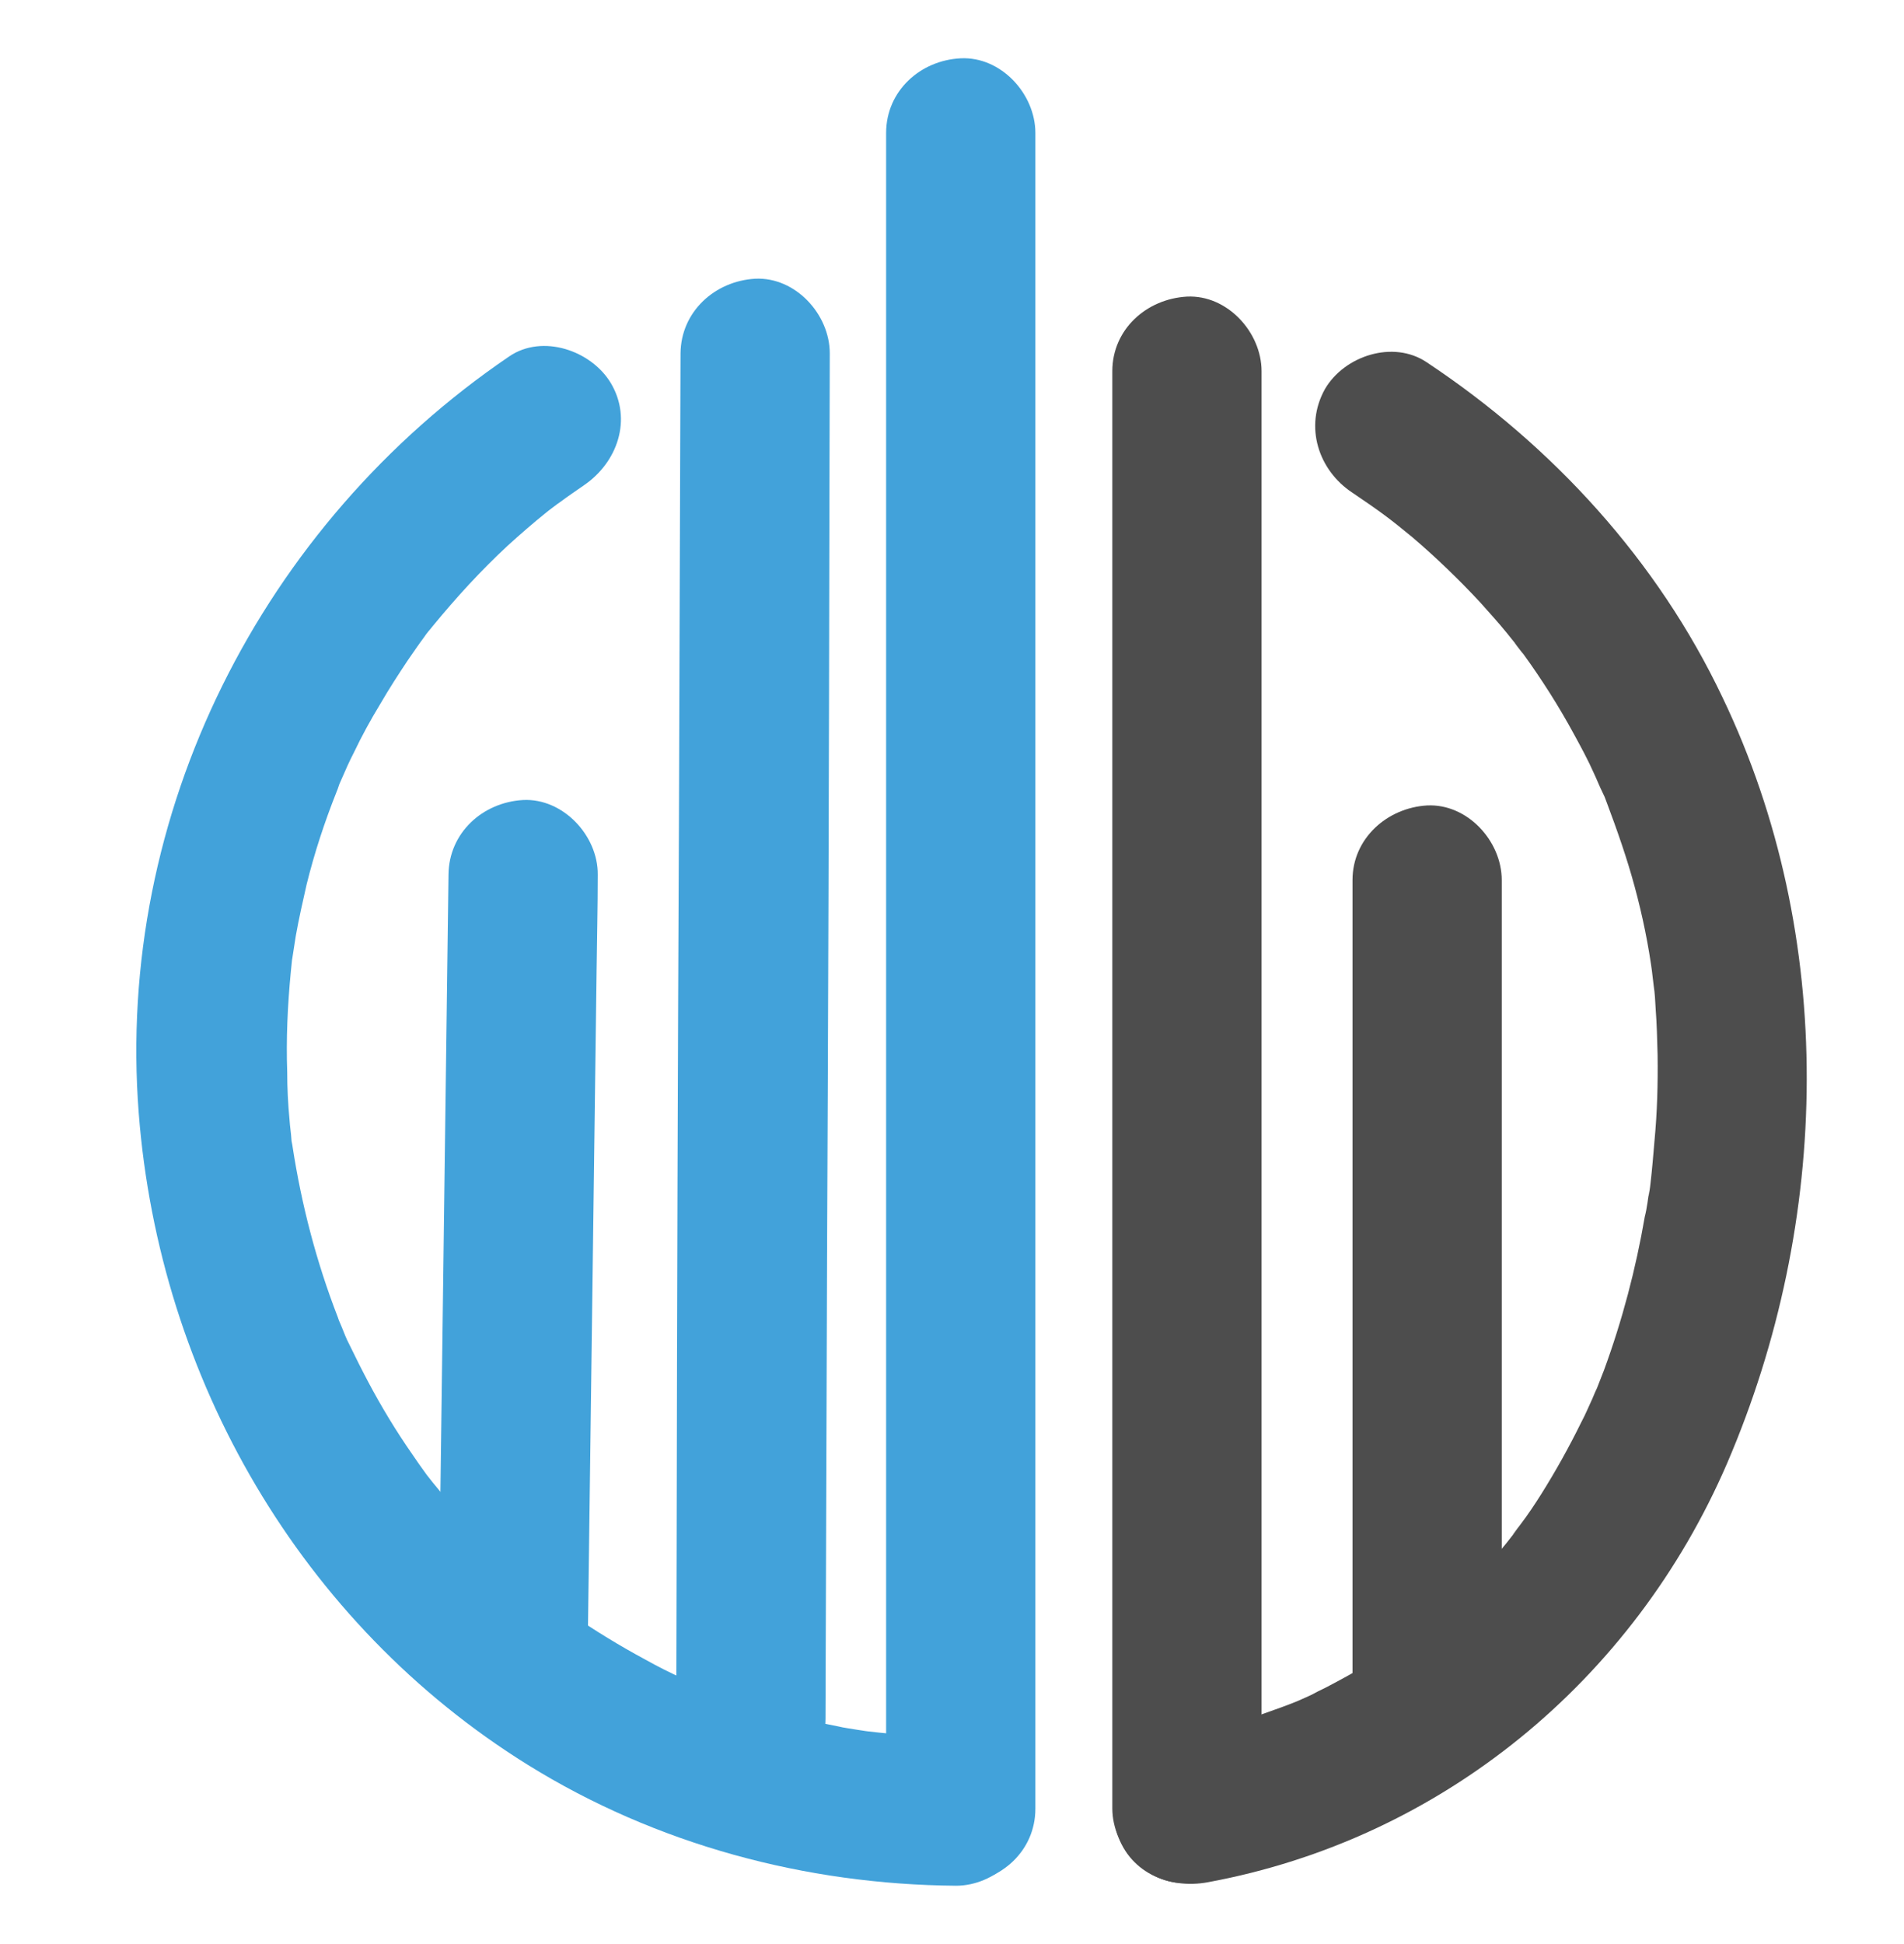
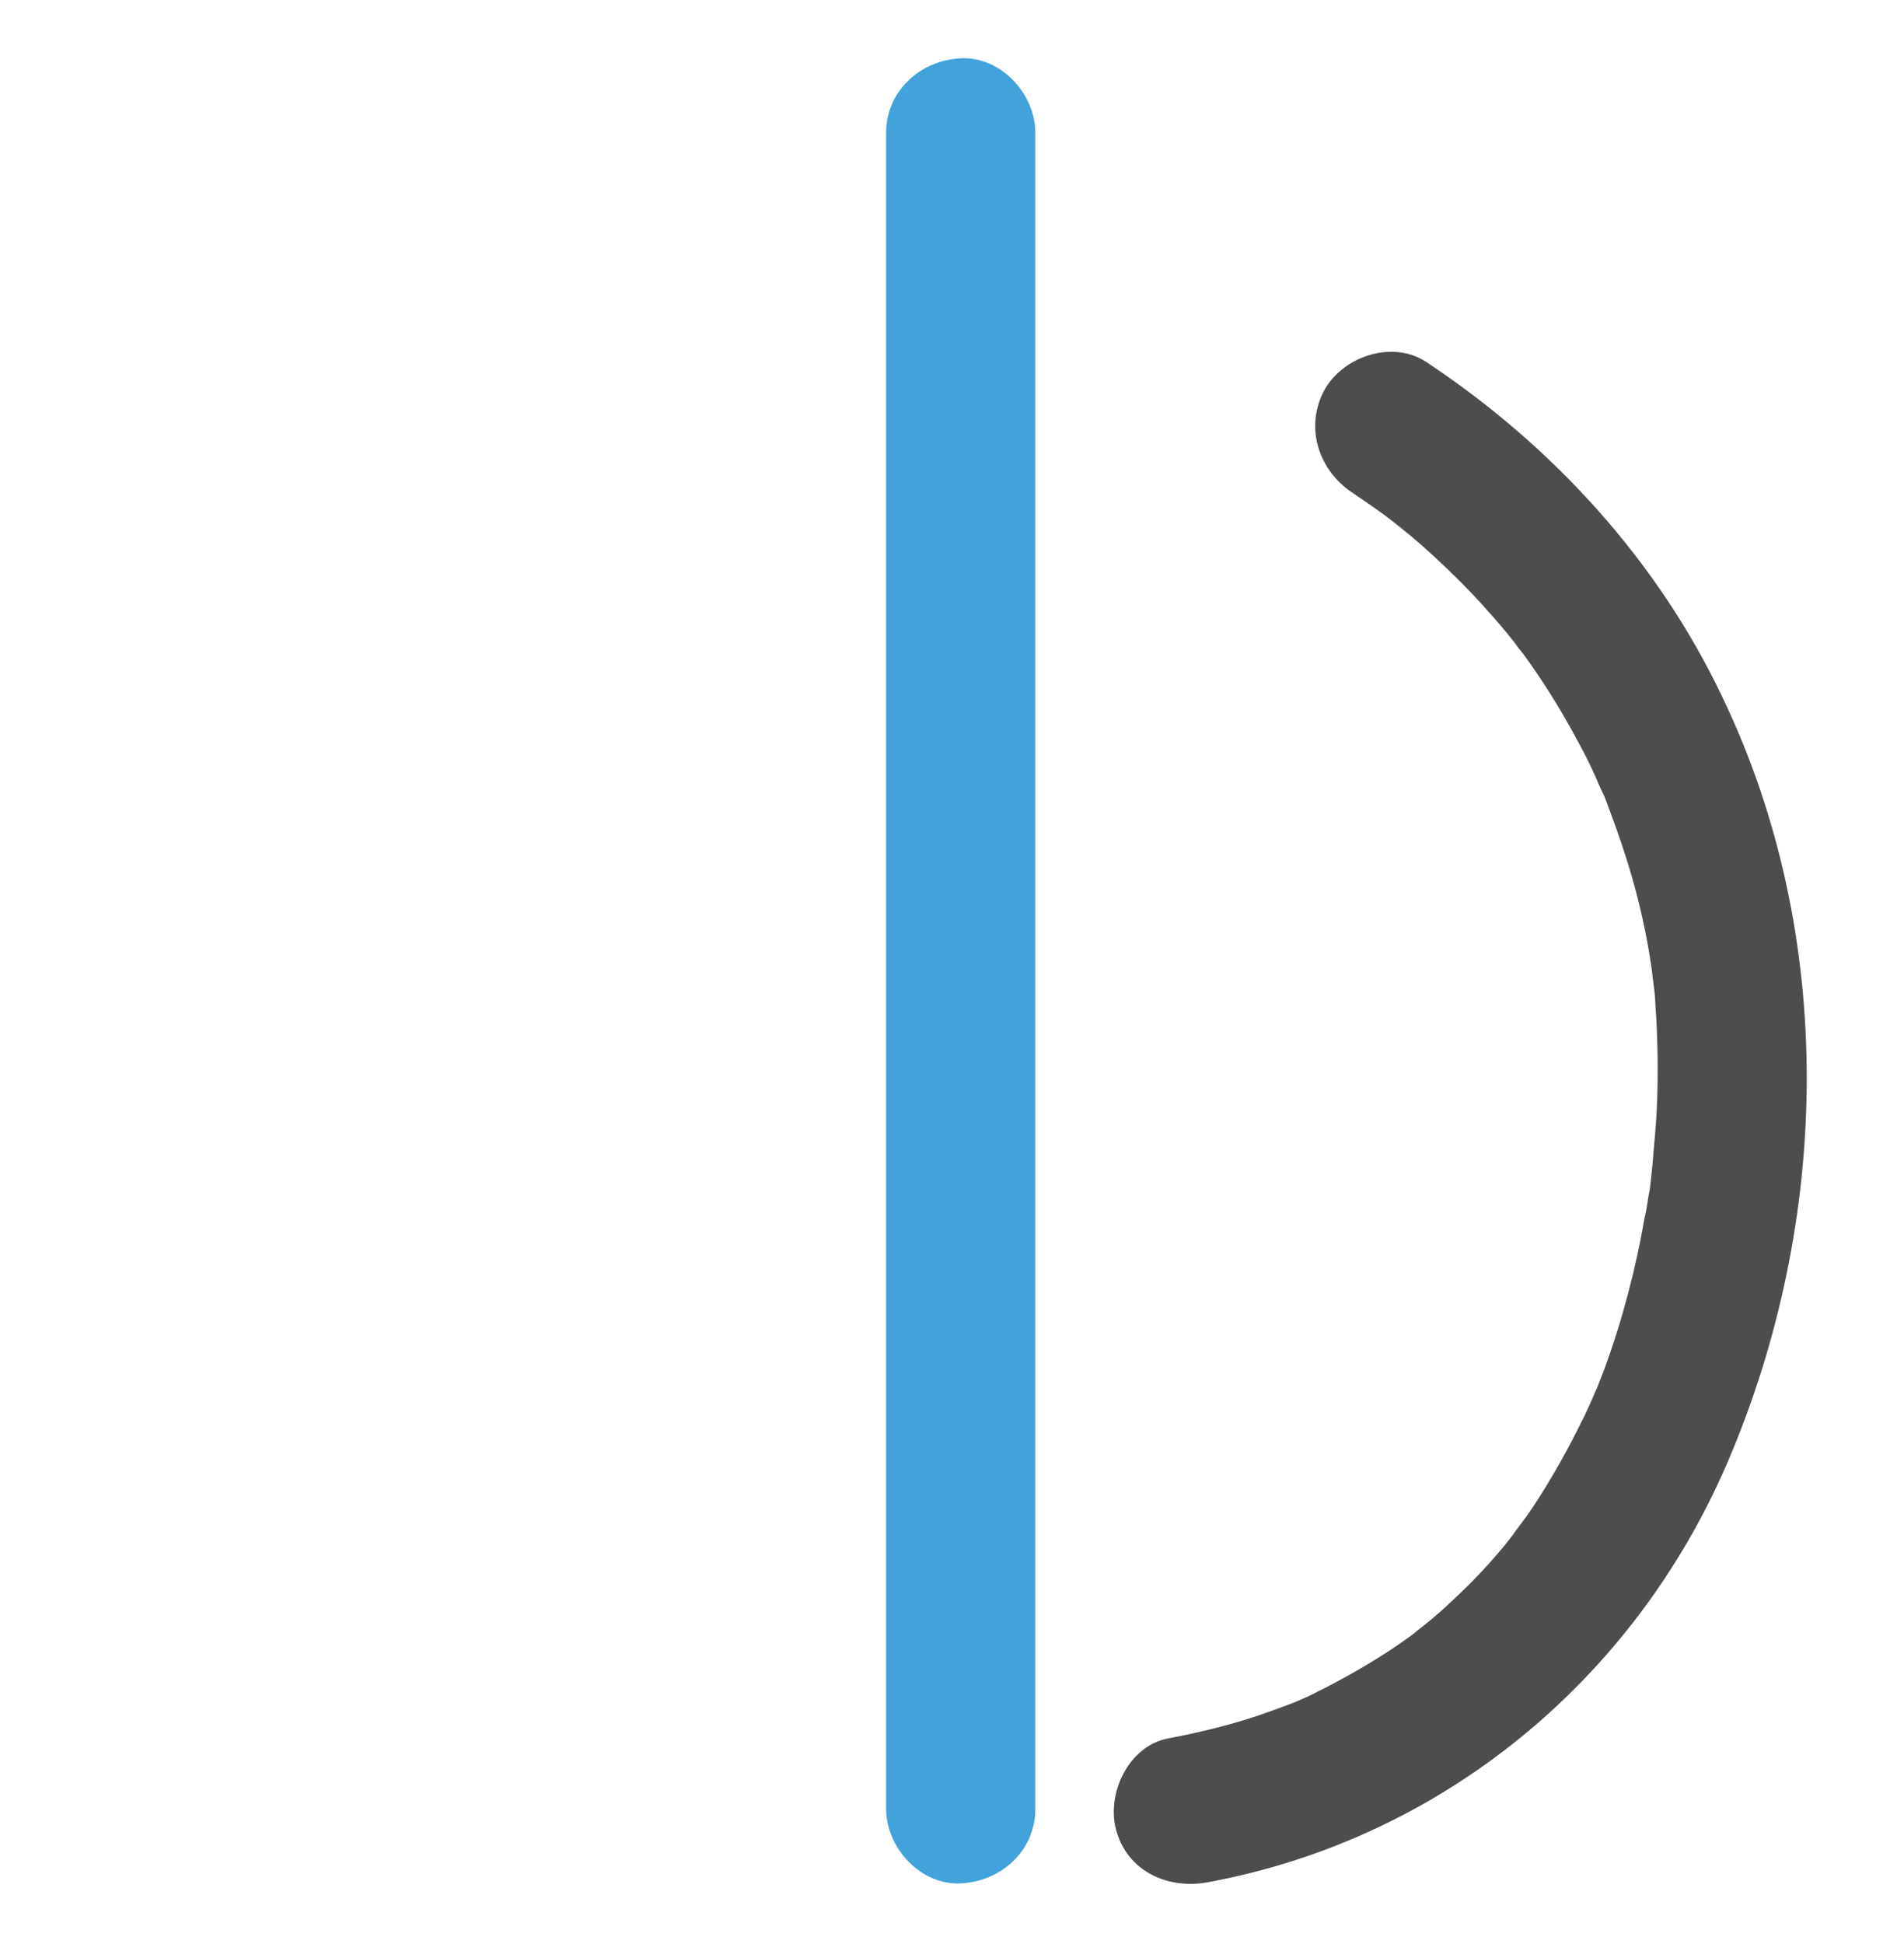
<svg xmlns="http://www.w3.org/2000/svg" version="1.1" id="Layer_1" x="0px" y="0px" viewBox="0 0 489.9 500" style="enable-background:new 0 0 489.9 500;" xml:space="preserve">
  <style type="text/css">
	.st0{fill:#4D4D4D;}
	.st1{fill:#42A2DA;}
</style>
  <g>
    <g>
      <g>
        <g>
          <path class="st0" d="M347.9,126.7c7.4,5,9.8,6.8,15.5,11.5c6.1,5.2,12,10.9,17.4,16.7c2.3,2.6,4.6,5.1,6.8,7.8      c1,1.2,1.9,2.4,2.9,3.6c-2.3-2.9,1.4,2,1.5,2c4.7,6.5,9.1,13.4,13,20.6c1.8,3.3,3.6,6.6,5.1,10c0.8,1.7,1.5,3.5,2.3,5.1      c2.6,5.6-1.2-3.3,1,2.4c2.7,7.2,5.2,14.3,7.2,21.7s3.6,15.1,4.6,22.8c-0.5-3.8,0.3,2.6,0.3,2.7c0.3,1.9,0.4,4,0.5,5.9      c0.3,4,0.4,7.9,0.5,11.9c0.1,7.4-0.1,14.7-0.8,22.1c-0.3,3.6-0.6,7.2-1,10.7c0,0.5-0.9,6.3-0.3,1.9c-0.4,2.3-0.6,4.6-1.2,6.9      c-2.3,13.4-5.8,26.7-10.5,39.5c-0.6,1.5-1.2,3.1-1.8,4.6c-0.3,0.5-2.4,5.6-0.6,1.5c-1.2,2.4-2.2,5-3.5,7.4      c-3.1,6.3-6.5,12.4-10.2,18.3c-1.7,2.7-3.5,5.4-5.4,7.9c-0.4,0.5-3.6,4.7-0.8,1.2c-1,1.3-1.9,2.4-2.9,3.7      c-4,4.9-8.3,9.5-12.9,13.8c-2.7,2.6-5.4,5-8.3,7.3c-0.5,0.4-4.7,3.6-1,0.9c-1.7,1.3-3.5,2.6-5.1,3.7c-5.8,4-11.8,7.5-17.9,10.7      c-1.4,0.8-2.9,1.4-4.3,2.2c-0.6,0.4-7,3.1-2.9,1.4c-3.6,1.5-7.3,2.8-11,4.1c-7.7,2.6-15.6,4.5-23.5,6      c-10.2,1.9-16,14.2-13.4,23.6c2.9,10.7,13.4,15.3,23.6,13.4c60.1-11.1,109.5-51.9,133.6-107.8c26.7-62.1,28.3-135.5-1.2-197      c-16.7-35.2-43.7-64.7-76.1-86.2c-8.6-5.8-21.2-1.7-26.2,6.9C335.5,109.8,339.3,121,347.9,126.7L347.9,126.7z" />
        </g>
      </g>
      <g>
        <g>
-           <path class="st0" d="M286.2,95.5c0,41.7,0,83.3,0,125.1c0,66.3,0,132.7,0,199.2c0,15.1,0,30.3,0,45.4c0,10,8.8,19.7,19.2,19.2      c10.4-0.5,19.2-8.4,19.2-19.2c0-41.7,0-83.3,0-125.1c0-66.3,0-132.7,0-199.2c0-15.1,0-30.3,0-45.4c0-10-8.8-19.7-19.2-19.2      C294.9,76.9,286.2,84.8,286.2,95.5L286.2,95.5z" />
-         </g>
+           </g>
      </g>
      <g>
        <g>
-           <path class="st0" d="M348,226.4c0,62.5,0,124.9,0,187.4c0,8.8,0,17.5,0,26.3c0,10,8.8,19.7,19.2,19.2      c10.4-0.5,19.2-8.4,19.2-19.2c0-62.5,0-124.9,0-187.4c0-8.8,0-17.5,0-26.3c0-10-8.8-19.7-19.2-19.2      C356.9,207.8,348,215.7,348,226.4L348,226.4z" />
-         </g>
+           </g>
      </g>
    </g>
    <g>
      <g>
        <g>
-           <path class="st1" d="M246.4,446.8c-7.7,0-15.3-0.5-23-1.4c-0.8-0.1-3.7-0.5-0.1,0c-0.9-0.1-1.7-0.3-2.6-0.4      c-1.7-0.3-3.5-0.5-5.1-0.9c-4-0.8-7.8-1.5-11.8-2.6c-7.2-1.8-14.1-4-21-6.6c-0.8-0.3-4.9-1.9-3.2-1.3c2,0.9-0.5-0.3-0.8-0.4      c-1-0.5-2-0.9-3.1-1.4c-3.3-1.5-6.5-3.1-9.7-4.9c-6.5-3.5-12.9-7.4-19-11.6c-1.4-0.9-2.7-1.9-4-2.9c-1-0.8-4-3.1-1.4-1      c-2.9-2.4-6-4.9-8.8-7.4c-5.4-4.7-10.4-9.8-15.1-15.1c-2.4-2.7-4.6-5.4-6.9-8.2c-1.4-1.7,0.3,0.4,0.5,0.6      c-0.5-0.6-1-1.3-1.5-1.9c-1.3-1.8-2.6-3.6-3.8-5.4c-4.1-5.9-7.8-12-11.2-18.4c-1.7-3.2-3.3-6.4-4.9-9.7c-0.8-1.5-1.4-3.1-2-4.6      c-0.1-0.3-1.2-2.8-0.4-0.8c0.8,2-0.5-1.3-0.6-1.7c-5.5-14.2-9.3-28.8-11.6-43.7c-0.5-3.7,0.1,1.9-0.3-1.8      c-0.1-1.8-0.4-3.5-0.5-5.2c-0.4-4.1-0.6-8.3-0.6-12.4c-0.3-8.4,0.1-17,0.9-25.4c0.1-1.3,0.3-2.7,0.4-4c0,0.4-0.4,2.4,0,0.3      c0.3-1.9,0.6-3.8,0.9-5.8c0.8-4.5,1.8-8.9,2.8-13.3c2-8.1,4.6-16,7.7-23.8c0.4-0.9,0.6-1.8,1-2.7c-0.8,1.9-0.1,0.3,0.3-0.6      c1-2.3,2-4.6,3.2-6.9c2-4.2,4.3-8.4,6.8-12.5c2.2-3.8,4.6-7.5,7-11.1c1.4-2,2.8-4.1,4.3-6.1c0.5-0.8,1.2-1.5,1.7-2.3      c-1.3,1.7-0.1,0.3,0.5-0.5c6-7.3,12.3-14.2,19.2-20.6c3.2-2.9,6.5-5.8,10-8.6c0,0,2.4-1.9,1-0.8c-1.5,1.2,2.2-1.7,2.6-1.9      c2-1.5,4.1-2.9,6.1-4.3c8.6-5.9,12.4-16.9,6.9-26.2c-5-8.4-17.6-12.8-26.2-6.9C67.3,135,29.7,209.3,35.7,286.4      C41,354.6,77.4,417.7,135.8,454c33,20.5,71.5,30.8,110.2,31.1c10,0,19.7-8.8,19.2-19.2C265.2,455.6,257.1,446.9,246.4,446.8      L246.4,446.8z" />
-         </g>
+           </g>
      </g>
      <g>
        <g>
          <path class="st1" d="M228,34.2c0,48.8,0,97.5,0,146.4c0,77.2,0,154.3,0,231.5c0,17.8,0,35.4,0,53.2c0,10,8.8,19.7,19.2,19.2      c10.4-0.5,19.2-8.4,19.2-19.2c0-48.8,0-97.5,0-146.4c0-77.2,0-154.3,0-231.5c0-17.8,0-35.4,0-53.2c0-10-8.8-19.7-19.2-19.2      C236.8,15.5,228,23.4,228,34.2L228,34.2z" />
        </g>
      </g>
      <g>
        <g>
-           <path class="st1" d="M175.1,90.9c-0.1,39.5-0.3,79-0.4,118.5c-0.3,63-0.5,126-0.6,189.1c0,14.6-0.1,29.1-0.1,43.6      c0,10,8.8,19.7,19.2,19.2c10.5-0.5,19.2-8.4,19.2-19.2c0.1-39.5,0.3-79,0.4-118.5c0.3-63,0.5-126,0.6-189.1      c0-14.6,0.1-29.1,0.1-43.6c0-10-8.8-19.7-19.2-19.2C183.9,72.3,175.2,80.2,175.1,90.9L175.1,90.9z" />
-         </g>
+           </g>
      </g>
      <g>
        <g>
-           <path class="st1" d="M115.4,225c-0.8,58.5-1.5,117-2.3,175.5c-0.1,8.3-0.3,16.6-0.3,24.9c-0.1,10,8.9,19.7,19.2,19.2      c10.5-0.5,19-8.4,19.2-19.2c0.8-58.5,1.5-117,2.3-175.5c0.1-8.3,0.3-16.6,0.3-24.9c0.1-10-8.9-19.7-19.2-19.2      C124.1,206.4,115.5,214.3,115.4,225L115.4,225z" />
-         </g>
+           </g>
      </g>
    </g>
  </g>
</svg>